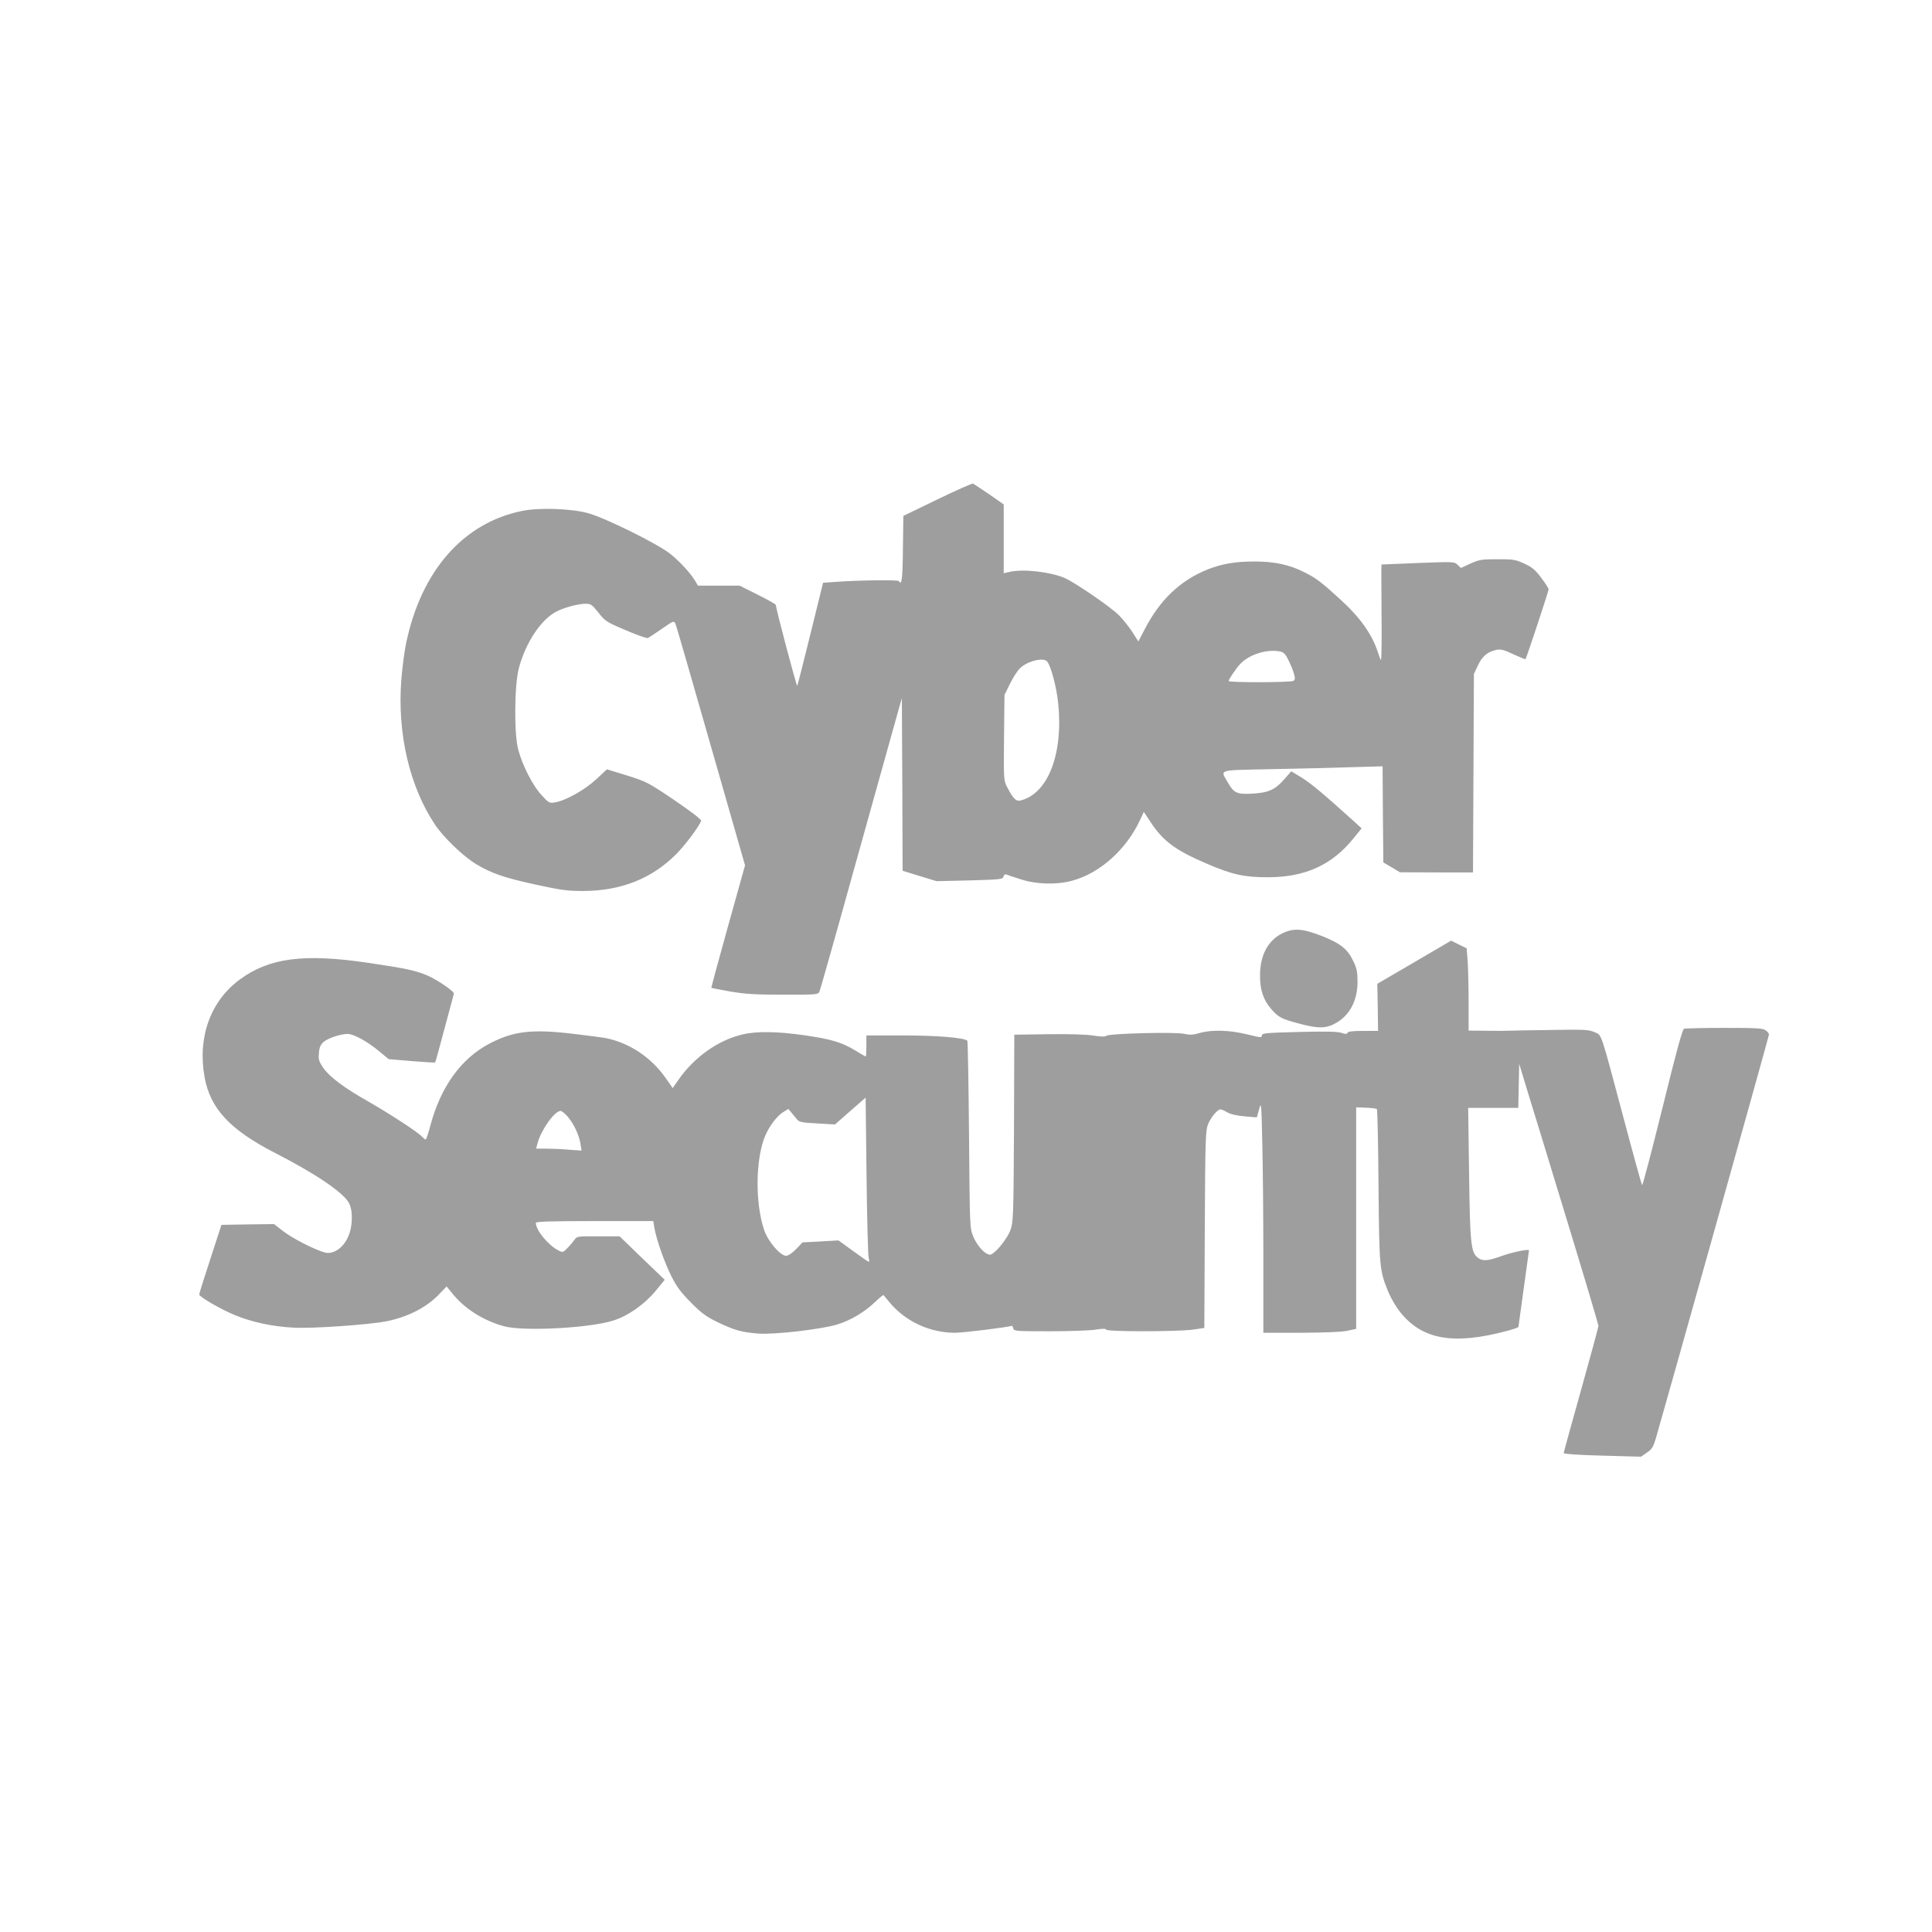
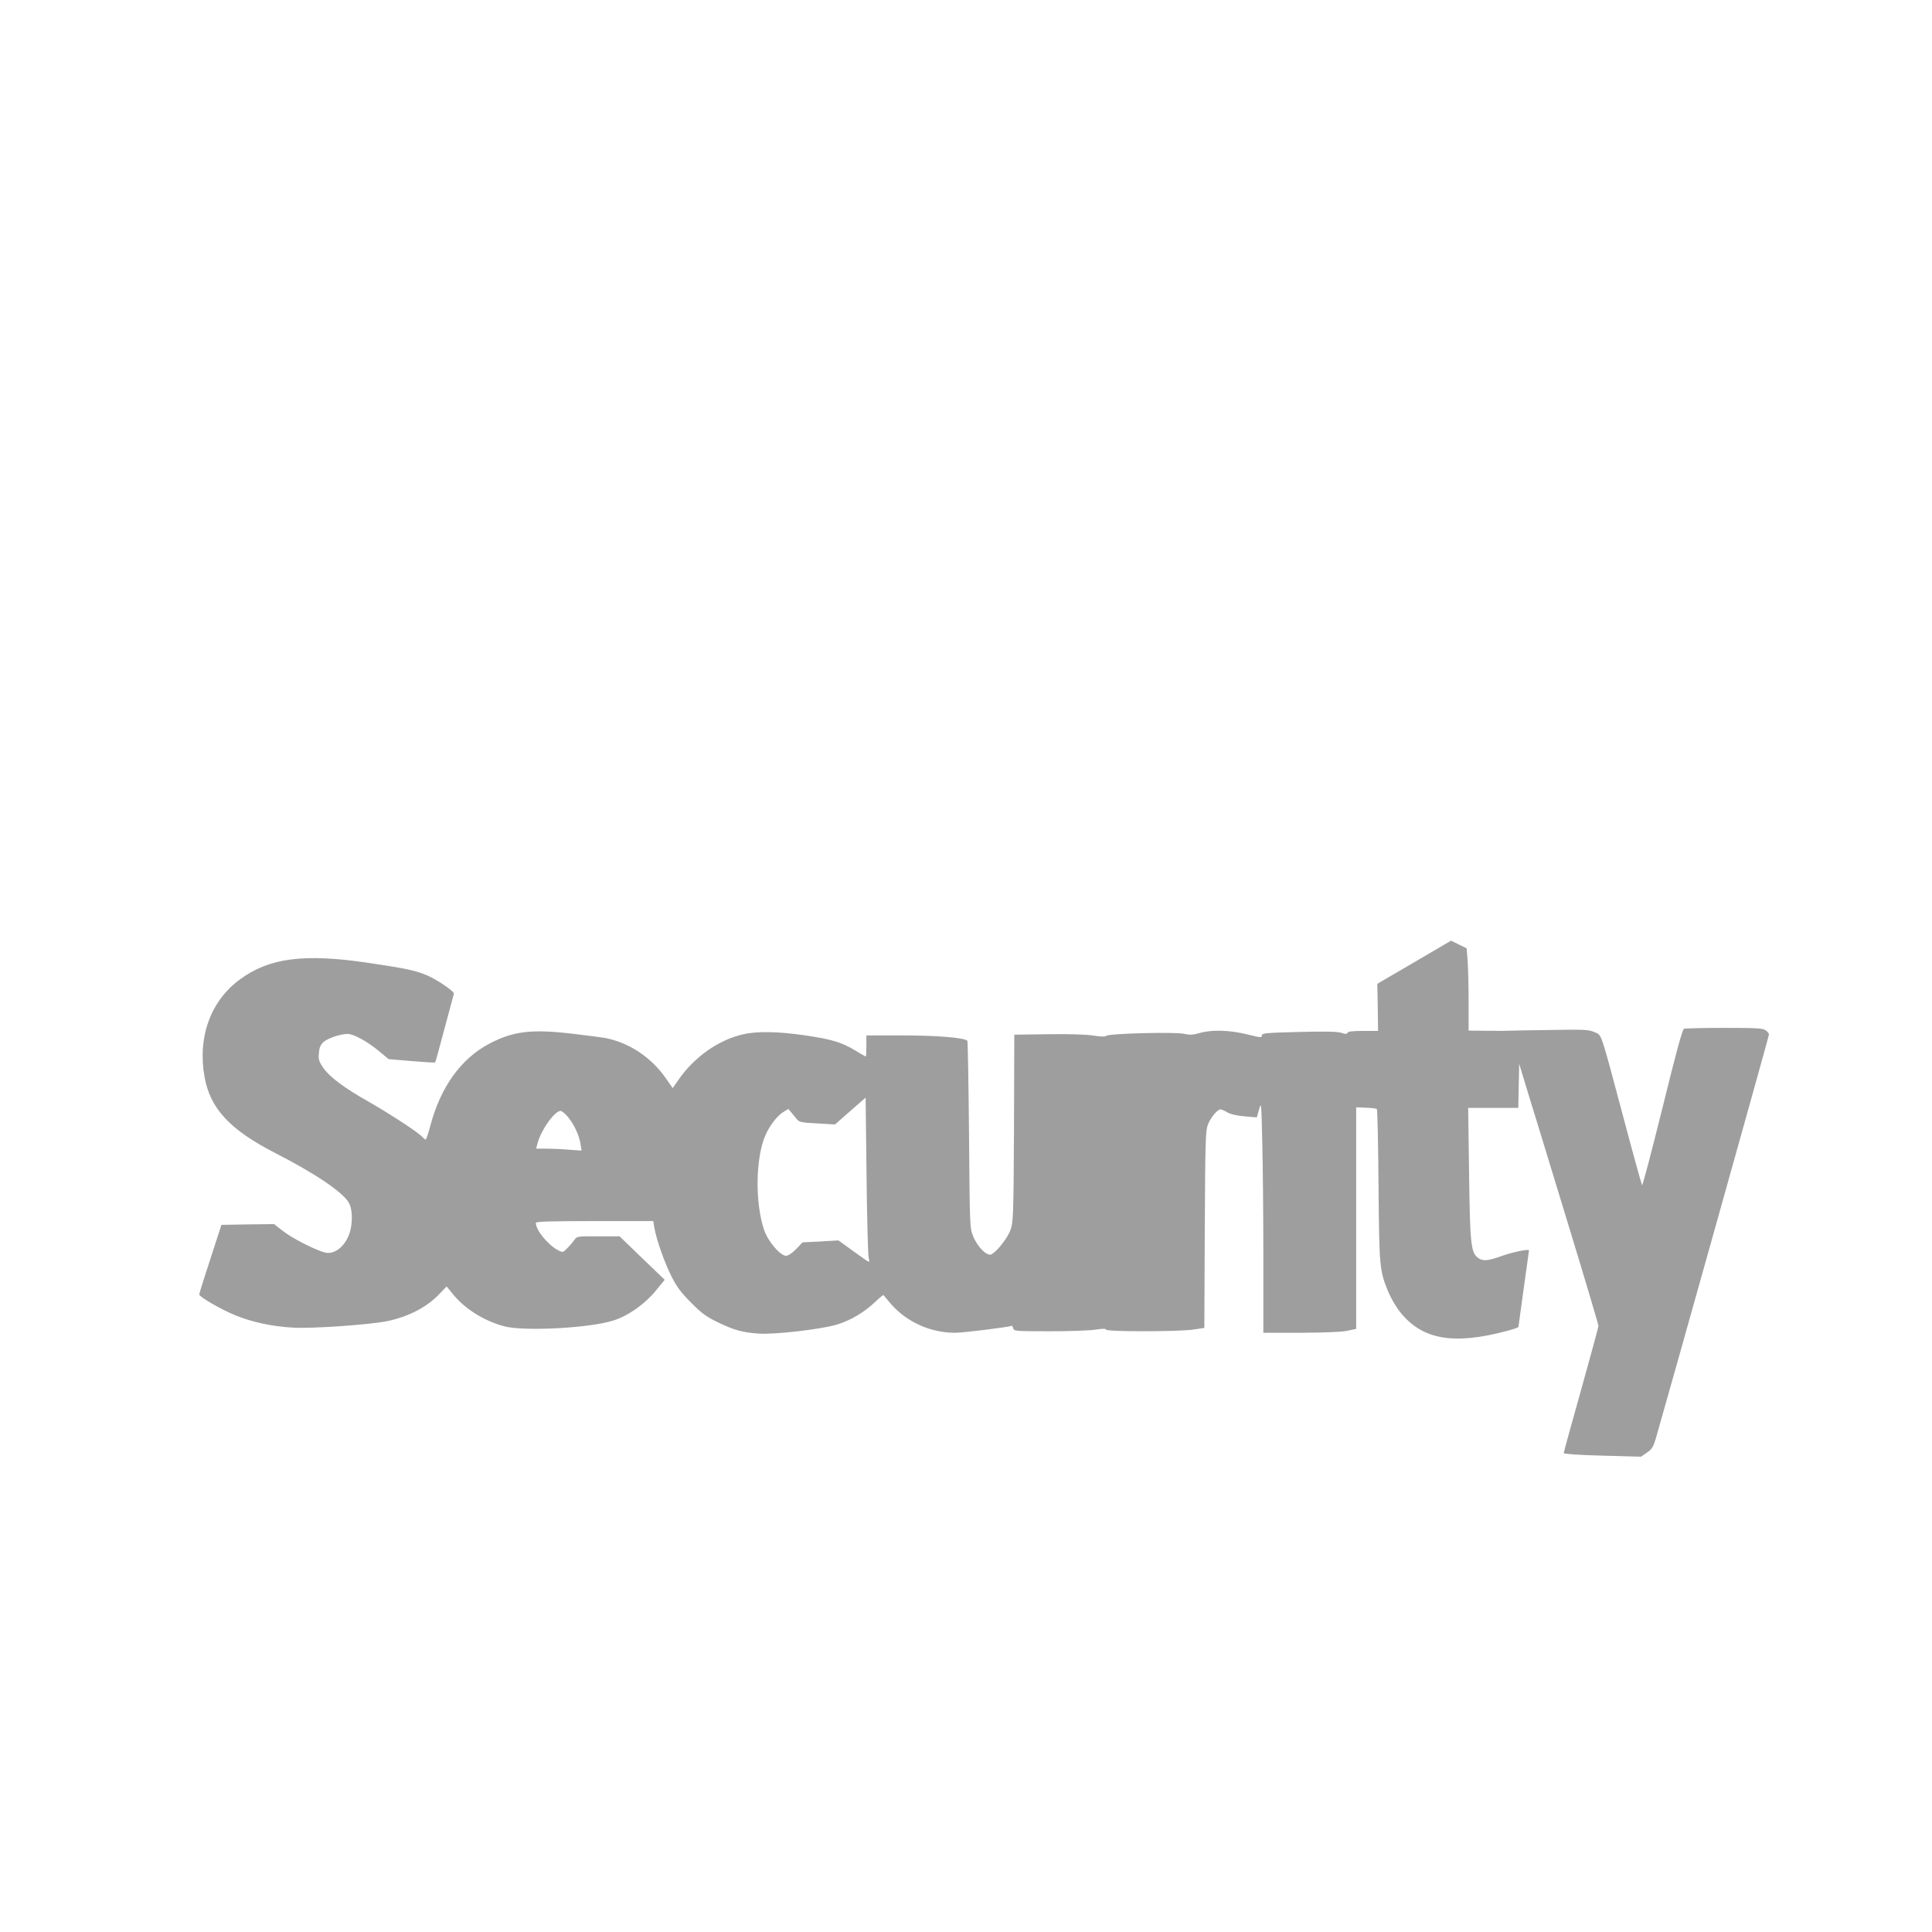
<svg xmlns="http://www.w3.org/2000/svg" version="1.0" width="1280pt" height="1280pt" viewBox="0 0 1280 1280" preserveAspectRatio="xMidYMid meet">
  <g transform="translate(0,1280) scale(0.1,-0.1)" fill="#9e9e9e" stroke="none">
-     <path d="M6210 9491 l-225 -109 -3 -221 c-2 -201 -8 -243 -27 -211 -6 10 -274 6 -431 -6 l-71 -5 -83 -337 c-46 -185 -85 -341 -88 -346 -4 -8 -140 506 -142 536 0 5 -54 35 -120 68 l-120 60 -138 0 -138 0 -17 29 c-31 53 -102 130 -167 182 -82 66 -436 241 -547 270 -112 30 -322 37 -434 14 -390 -79 -670 -398 -769 -880 -11 -53 -25 -159 -31 -237 -28 -357 54 -709 224 -963 56 -84 190 -212 273 -261 105 -62 181 -88 394 -135 171 -37 210 -42 315 -42 250 1 453 82 614 243 60 60 151 182 166 221 3 9 -53 53 -176 137 -176 119 -185 123 -314 164 l-134 41 -72 -67 c-76 -70 -200 -140 -272 -152 -37 -6 -41 -4 -88 47 -58 61 -128 198 -156 304 -28 107 -25 429 5 540 46 170 147 322 250 374 52 27 145 51 193 51 34 0 42 -6 84 -59 44 -56 52 -62 180 -116 74 -32 140 -55 147 -52 7 3 49 30 93 61 78 54 80 55 90 33 6 -12 111 -377 235 -811 l226 -789 -113 -405 c-62 -223 -112 -406 -110 -407 1 -1 57 -12 125 -24 101 -17 162 -21 352 -21 229 0 230 0 240 23 5 12 107 371 225 797 119 426 239 858 268 960 l52 185 3 -572 2 -572 113 -35 112 -34 219 5 c204 6 219 7 224 25 2 11 10 17 17 15 6 -3 49 -17 96 -32 102 -34 237 -38 338 -11 185 48 363 206 455 405 l24 52 46 -69 c83 -126 165 -186 371 -274 170 -73 247 -90 405 -90 248 0 427 82 570 261 l51 63 -58 53 c-203 183 -278 245 -339 283 l-69 42 -44 -50 c-61 -71 -106 -92 -213 -98 -102 -6 -123 4 -161 70 -53 93 -80 84 280 92 175 3 414 9 530 13 l213 6 2 -318 3 -319 55 -32 55 -33 242 -1 242 0 3 658 3 657 27 57 c29 62 65 91 125 103 28 5 50 -1 110 -30 42 -19 78 -34 80 -32 6 7 153 450 153 463 0 6 -22 40 -49 76 -40 53 -60 70 -112 94 -59 27 -73 29 -179 29 -105 0 -120 -3 -178 -29 l-63 -29 -22 21 c-22 21 -26 21 -262 12 -132 -5 -241 -10 -242 -10 -2 0 -1 -144 0 -320 2 -176 0 -317 -4 -313 -4 5 -12 26 -19 48 -38 120 -116 231 -246 350 -128 117 -165 146 -243 184 -99 50 -196 71 -330 71 -128 0 -218 -16 -311 -53 -183 -74 -317 -203 -418 -400 l-40 -77 -40 63 c-22 34 -62 84 -89 111 -52 53 -291 217 -360 247 -97 41 -275 61 -365 40 l-38 -9 0 228 0 228 -96 67 c-53 36 -101 68 -108 71 -6 2 -112 -45 -236 -105z m2269 -1007 c25 -5 37 -16 55 -53 13 -25 30 -65 37 -89 11 -37 10 -45 -2 -53 -17 -11 -429 -12 -429 -1 0 10 47 81 74 110 58 65 178 103 265 86z m-1541 -67 c25 -30 62 -170 73 -277 34 -338 -69 -601 -252 -644 -29 -6 -48 15 -88 92 -21 42 -22 52 -19 326 l3 282 37 75 c20 41 50 87 66 102 50 48 156 74 180 44z" />
-     <path d="M8493 6615 c-93 -47 -145 -145 -145 -276 -1 -97 22 -164 74 -224 50 -57 68 -66 198 -100 120 -31 169 -29 236 10 88 52 138 149 138 270 0 66 -5 90 -28 137 -38 81 -85 118 -209 167 -129 50 -187 54 -264 16z" />
    <path d="M9370 6425 l-245 -143 3 -156 2 -156 -99 0 c-69 0 -101 -4 -103 -12 -4 -10 -13 -10 -44 0 -28 8 -108 9 -281 5 -220 -6 -243 -8 -243 -23 0 -16 -8 -15 -97 7 -119 29 -236 32 -315 9 -46 -13 -66 -14 -105 -5 -59 13 -505 2 -514 -14 -5 -6 -33 -6 -85 2 -50 8 -160 11 -301 9 l-223 -3 -2 -620 c-3 -581 -5 -623 -23 -673 -18 -52 -88 -142 -126 -162 -28 -16 -92 47 -121 118 -23 57 -23 60 -28 674 -3 339 -8 619 -11 623 -21 20 -202 35 -426 35 l-243 0 0 -70 c0 -38 -2 -70 -4 -70 -2 0 -33 18 -69 40 -91 55 -159 75 -337 101 -182 26 -319 28 -413 5 -160 -38 -319 -151 -422 -300 l-38 -55 -47 67 c-98 140 -245 236 -405 266 -16 3 -111 15 -210 27 -271 32 -392 18 -550 -64 -190 -99 -326 -287 -395 -549 -13 -49 -26 -88 -30 -88 -4 0 -15 10 -26 21 -26 29 -214 151 -350 229 -162 91 -263 167 -302 225 -30 44 -33 56 -29 99 3 38 11 55 31 73 29 25 113 53 159 53 40 0 131 -50 208 -114 l64 -53 153 -13 c84 -7 154 -11 155 -9 2 2 30 103 62 224 32 121 60 225 62 231 5 14 -102 88 -173 120 -76 33 -139 47 -394 85 -428 63 -657 33 -852 -111 -193 -142 -280 -382 -233 -644 37 -211 169 -352 472 -507 262 -134 448 -260 485 -329 28 -53 25 -160 -7 -227 -33 -73 -99 -116 -153 -101 -67 18 -216 94 -277 142 l-59 46 -175 -2 -174 -3 -73 -225 c-41 -124 -74 -230 -74 -236 0 -16 145 -100 241 -139 111 -45 245 -74 384 -81 125 -7 496 19 615 42 143 29 268 93 350 180 l49 51 39 -48 c82 -101 204 -178 342 -216 129 -35 571 -12 726 39 97 31 206 108 278 196 l60 73 -150 144 -149 144 -141 0 c-138 1 -142 0 -157 -22 -9 -13 -30 -38 -47 -55 -30 -31 -32 -31 -61 -16 -68 35 -149 134 -149 182 0 9 96 12 389 12 l389 0 7 -42 c13 -78 67 -232 113 -323 36 -72 63 -107 132 -177 73 -73 102 -93 181 -131 106 -50 151 -63 259 -72 102 -9 427 28 530 61 88 27 184 85 252 152 26 25 49 44 52 41 2 -2 20 -24 40 -48 105 -126 266 -201 434 -201 53 0 360 38 373 46 4 2 9 -5 12 -16 5 -19 14 -20 244 -20 131 0 267 5 303 11 45 7 66 7 68 0 5 -15 478 -14 576 0 l75 11 3 652 c3 598 5 655 21 696 19 48 63 100 83 100 7 0 28 -9 46 -20 21 -12 62 -22 114 -26 l81 -7 15 54 c14 52 15 46 21 -226 4 -154 7 -499 7 -767 l0 -488 248 0 c157 1 269 5 307 13 l60 13 0 734 0 734 65 -3 c36 -1 68 -5 72 -9 4 -4 9 -232 11 -507 5 -547 6 -562 67 -709 17 -40 52 -99 78 -131 146 -181 352 -217 705 -123 42 11 77 23 77 27 0 3 16 118 35 254 19 137 35 251 35 253 0 11 -112 -12 -183 -38 -90 -33 -126 -35 -157 -10 -45 36 -51 96 -57 560 l-6 432 166 0 166 0 3 146 3 146 51 -168 c29 -93 147 -480 263 -860 116 -380 211 -699 211 -708 0 -9 -52 -200 -115 -425 -63 -224 -115 -413 -115 -418 0 -6 98 -13 256 -17 l256 -7 39 27 c33 22 42 37 59 93 57 195 750 2666 750 2677 0 7 -10 20 -22 28 -19 14 -63 16 -274 16 -139 0 -259 -3 -267 -6 -11 -4 -53 -159 -143 -525 -71 -285 -131 -516 -135 -511 -3 4 -59 205 -123 447 -157 588 -142 544 -193 567 -39 17 -64 18 -300 14 -142 -2 -267 -4 -278 -5 -11 -1 -73 -1 -137 0 l-118 1 0 182 c0 101 -3 223 -6 273 l-7 90 -51 25 -52 26 -244 -143z m-3615 -1957 c4 -16 5 -28 1 -28 -3 0 -50 32 -103 71 l-98 71 -119 -7 -119 -6 -43 -45 c-26 -26 -52 -44 -66 -44 -38 0 -120 95 -145 170 -61 178 -58 474 7 626 28 65 78 131 119 156 l34 21 21 -25 c12 -14 28 -34 37 -45 14 -17 34 -21 133 -26 l118 -7 101 89 102 89 6 -516 c3 -285 10 -529 14 -544z m-1995 935 c40 -45 77 -123 86 -182 l7 -44 -84 6 c-46 4 -114 7 -151 7 l-66 0 10 38 c24 88 113 212 152 212 8 0 29 -17 46 -37z" />
  </g>
</svg>